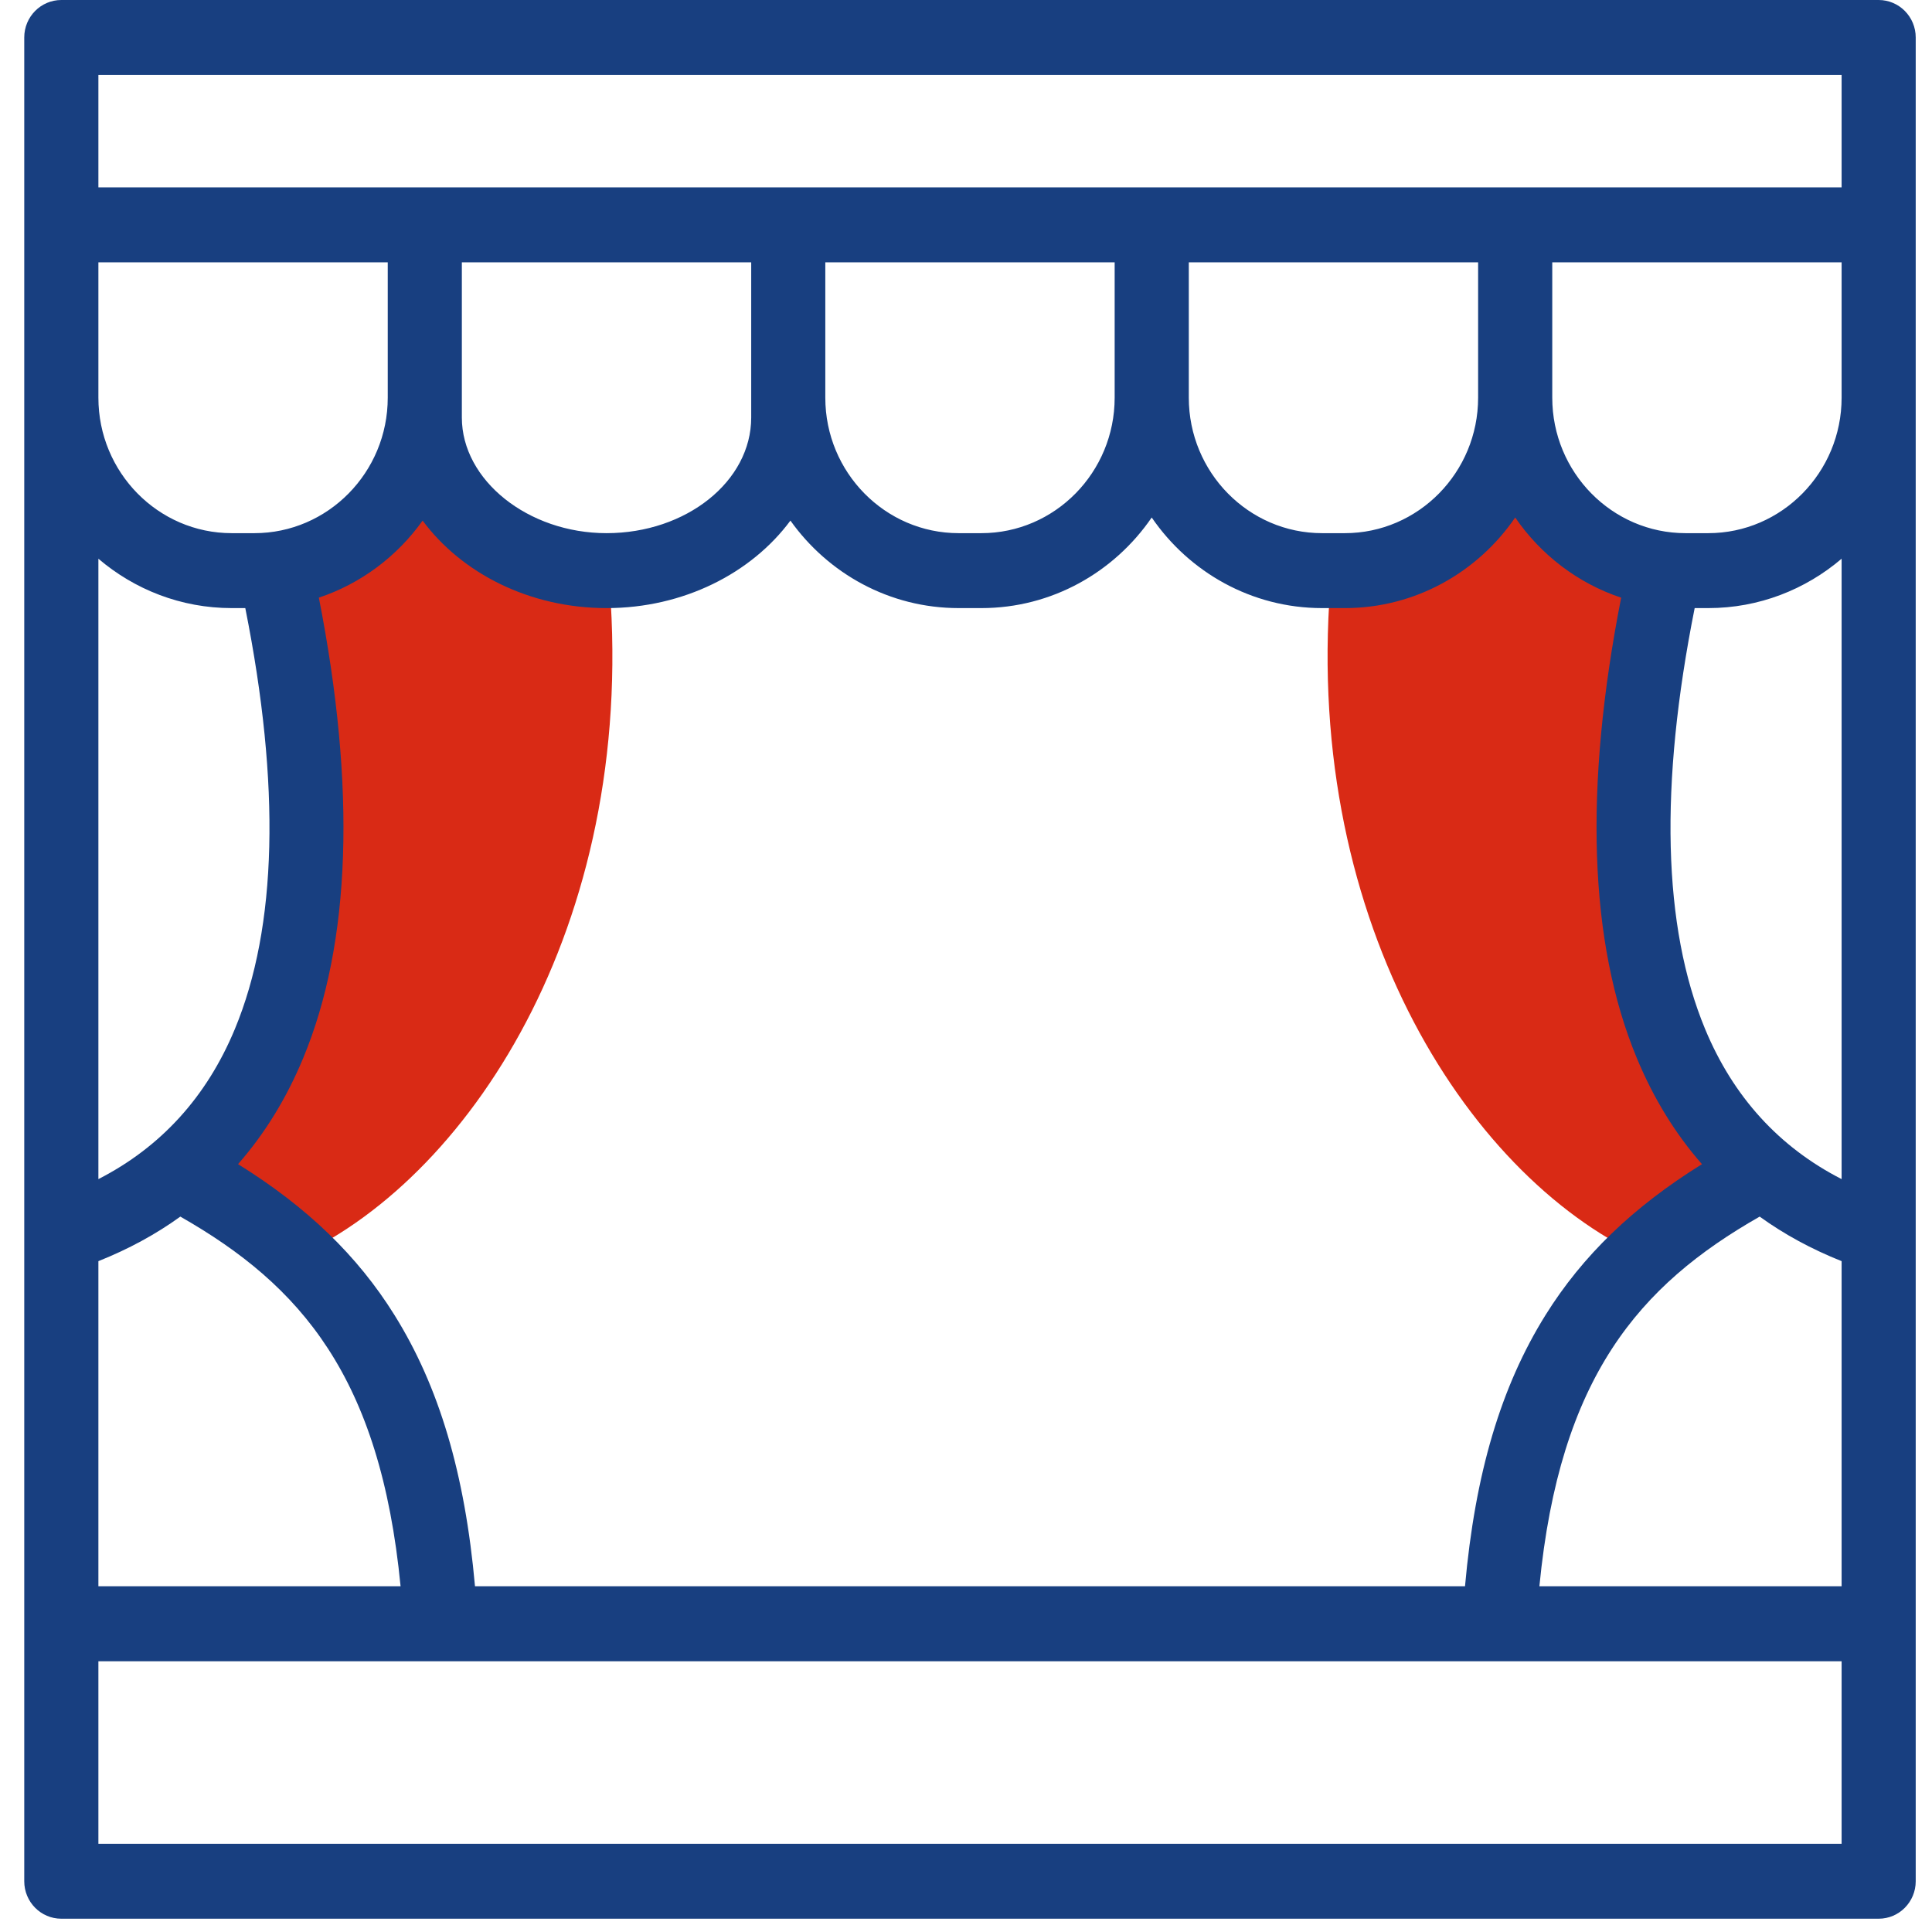
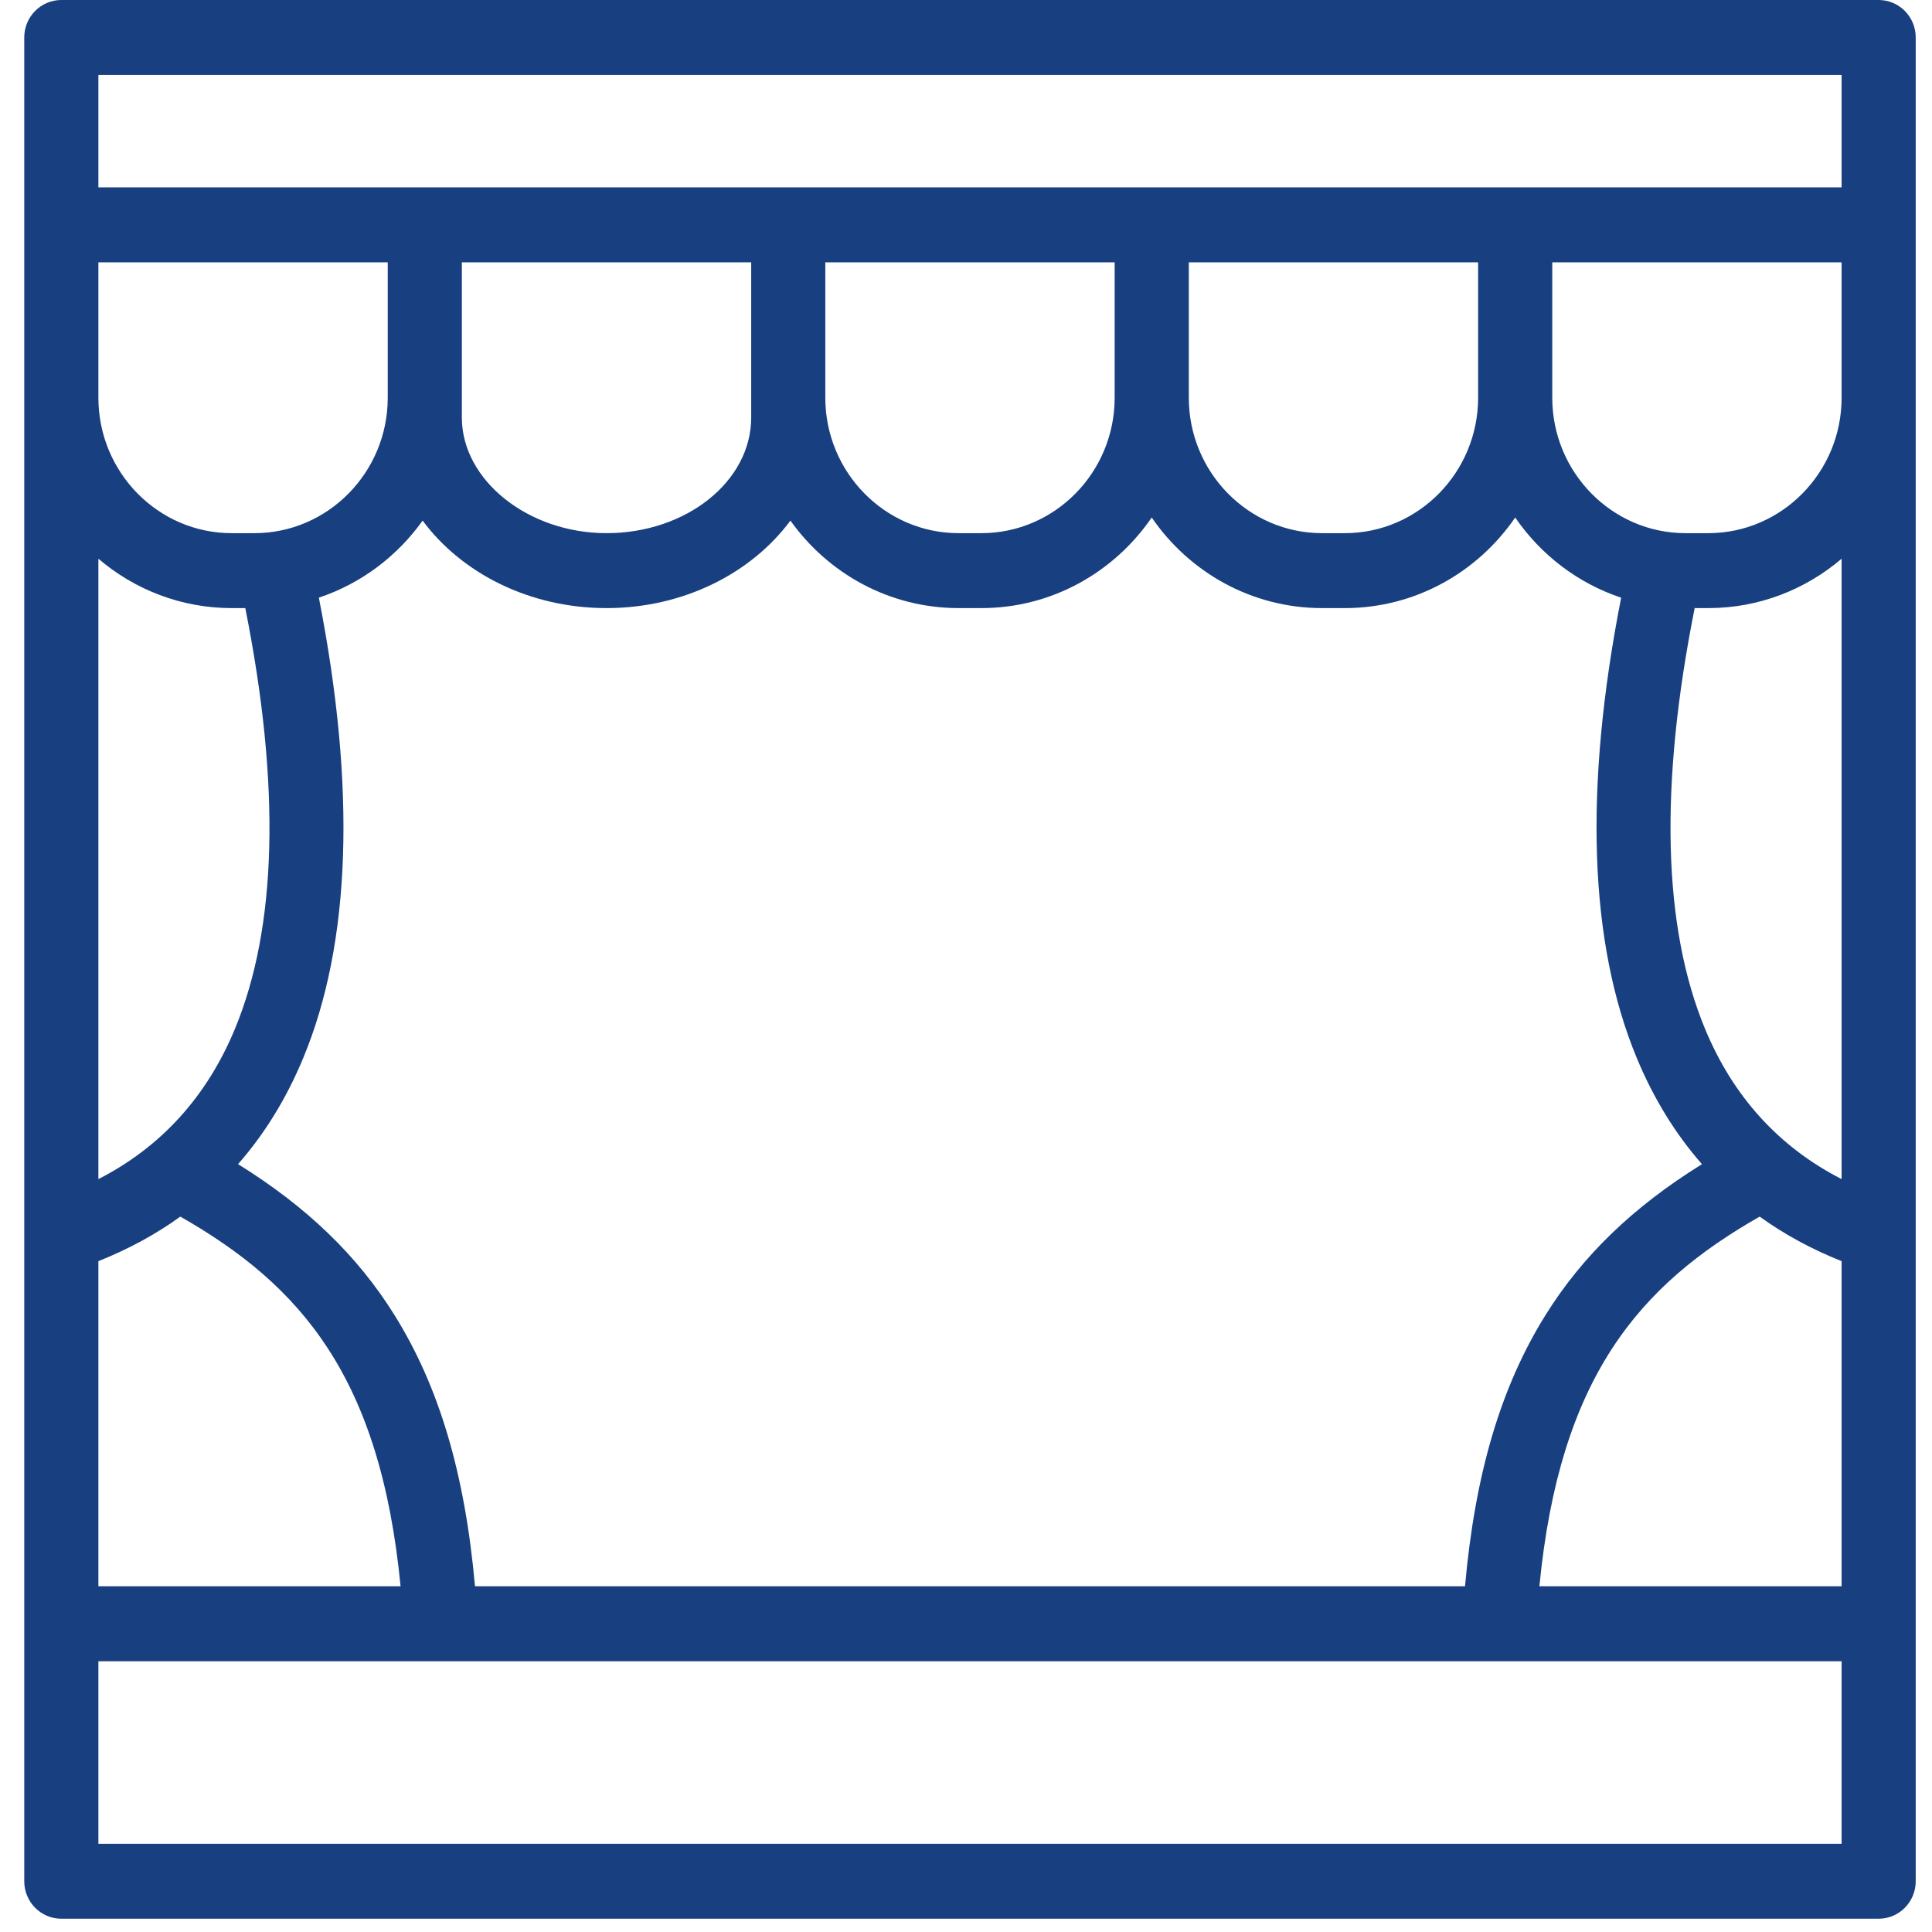
<svg xmlns="http://www.w3.org/2000/svg" width="56" height="56" viewBox="0 0 56 56" fill="none">
-   <path fill-rule="evenodd" clip-rule="evenodd" d="M5.121 33.97C6.467 34.685 7.642 35.473 8.641 36.409C13.78 34.026 18.57 26.46 17.632 16.54C17.614 16.54 17.599 16.54 17.58 16.54C14.685 16.54 12.313 14.545 12.313 12.103V11.527C12.313 14.08 10.41 16.201 7.974 16.503C10.072 26.073 8.306 31.295 5.121 33.97Z" fill="#D92A15" />
-   <path fill-rule="evenodd" clip-rule="evenodd" d="M38.599 16.54C37.661 26.461 42.451 34.026 47.591 36.409C48.59 35.473 49.765 34.685 51.111 33.97C47.926 31.295 46.16 26.073 48.258 16.503C45.822 16.201 43.919 14.08 43.919 11.527C43.919 14.286 41.696 16.54 38.98 16.54H38.599Z" fill="#D92A15" />
-   <path d="M55.528 1.086C55.528 0.486 55.047 0 54.454 0H1.778C1.184 0 0.703 0.486 0.703 1.086V54.529C0.703 55.129 1.184 55.615 1.778 55.615H54.454C55.047 55.615 55.528 55.129 55.528 54.529V1.086H55.528ZM13.768 45.979C13.476 42.709 12.727 40.19 11.434 38.117C10.363 36.398 8.902 34.987 6.9 33.743C7.671 32.864 8.303 31.839 8.789 30.667C10.175 27.33 10.326 22.845 9.242 17.323C10.462 16.917 11.512 16.125 12.25 15.09C13.38 16.614 15.347 17.626 17.581 17.626C19.814 17.626 21.781 16.614 22.911 15.09C24.004 16.625 25.782 17.626 27.787 17.626H28.445C30.488 17.626 32.296 16.586 33.383 15C34.47 16.586 36.278 17.626 38.322 17.626H38.98C41.024 17.626 42.832 16.586 43.919 15C44.659 16.08 45.734 16.906 46.99 17.324C45.906 22.845 46.057 27.331 47.443 30.667C47.929 31.839 48.561 32.864 49.332 33.744C47.331 34.987 45.87 36.399 44.798 38.117C43.505 40.191 42.756 42.709 42.464 45.979H13.768V45.979ZM2.852 36.555C3.72 36.209 4.513 35.78 5.227 35.264C8.722 37.254 11.022 39.912 11.611 45.979H2.852V36.555ZM13.387 12.103V7.604H21.774V12.103C21.774 13.951 19.893 15.454 17.581 15.454C15.307 15.454 13.387 13.919 13.387 12.103ZM23.922 11.527V7.604H32.309V11.527C32.309 13.692 30.576 15.454 28.445 15.454H27.787C25.656 15.454 23.922 13.692 23.922 11.527ZM34.458 11.527V7.604H42.844V11.527C42.844 13.692 41.111 15.454 38.98 15.454H38.322C36.191 15.454 34.458 13.692 34.458 11.527ZM49.423 29.826C48.196 26.87 48.095 22.768 49.121 17.626H49.515C50.986 17.626 52.334 17.087 53.38 16.195V34.177C51.568 33.25 50.239 31.792 49.423 29.826ZM53.38 11.527C53.38 13.692 51.646 15.454 49.515 15.454H48.857C46.727 15.454 44.993 13.692 44.993 11.527V7.604H53.38V11.527H53.38ZM51.005 35.264C51.719 35.78 52.512 36.209 53.38 36.555V45.979H44.62C45.21 39.914 47.51 37.255 51.005 35.264ZM2.852 2.172H53.38V5.431H2.852V2.172ZM2.852 7.604H11.239V11.527C11.239 13.692 9.505 15.454 7.374 15.454H6.716C4.585 15.454 2.852 13.692 2.852 11.527V7.604H2.852ZM6.716 17.626H7.11C8.136 22.768 8.036 26.87 6.808 29.826C5.992 31.792 4.664 33.25 2.852 34.177V16.195C3.898 17.087 5.246 17.626 6.716 17.626ZM2.852 53.443V48.152H12.771H12.772H12.773H43.458H43.46H43.461H53.38V53.443H2.852Z" fill="#183F80" />
+   <path d="M55.528 1.086C55.528 0.486 55.047 0 54.454 0H1.778C1.184 0 0.703 0.486 0.703 1.086V54.529C0.703 55.129 1.184 55.615 1.778 55.615H54.454C55.047 55.615 55.528 55.129 55.528 54.529V1.086H55.528ZM13.768 45.979C13.476 42.709 12.727 40.19 11.434 38.117C10.363 36.398 8.902 34.987 6.9 33.743C7.671 32.864 8.303 31.839 8.789 30.667C10.175 27.33 10.326 22.845 9.242 17.323C10.462 16.917 11.512 16.125 12.25 15.09C13.38 16.614 15.347 17.626 17.581 17.626C19.814 17.626 21.781 16.614 22.911 15.09C24.004 16.625 25.782 17.626 27.787 17.626H28.445C30.488 17.626 32.296 16.586 33.383 15C34.47 16.586 36.278 17.626 38.322 17.626H38.98C41.024 17.626 42.832 16.586 43.919 15C44.659 16.08 45.734 16.906 46.99 17.324C45.906 22.845 46.057 27.331 47.443 30.667C47.929 31.839 48.561 32.864 49.332 33.744C47.331 34.987 45.87 36.399 44.798 38.117C43.505 40.191 42.756 42.709 42.464 45.979H13.768V45.979ZM2.852 36.555C3.72 36.209 4.513 35.78 5.227 35.264C8.722 37.254 11.022 39.912 11.611 45.979H2.852V36.555ZM13.387 12.103V7.604H21.774V12.103C21.774 13.951 19.893 15.454 17.581 15.454C15.307 15.454 13.387 13.919 13.387 12.103M23.922 11.527V7.604H32.309V11.527C32.309 13.692 30.576 15.454 28.445 15.454H27.787C25.656 15.454 23.922 13.692 23.922 11.527ZM34.458 11.527V7.604H42.844V11.527C42.844 13.692 41.111 15.454 38.98 15.454H38.322C36.191 15.454 34.458 13.692 34.458 11.527ZM49.423 29.826C48.196 26.87 48.095 22.768 49.121 17.626H49.515C50.986 17.626 52.334 17.087 53.38 16.195V34.177C51.568 33.25 50.239 31.792 49.423 29.826ZM53.38 11.527C53.38 13.692 51.646 15.454 49.515 15.454H48.857C46.727 15.454 44.993 13.692 44.993 11.527V7.604H53.38V11.527H53.38ZM51.005 35.264C51.719 35.78 52.512 36.209 53.38 36.555V45.979H44.62C45.21 39.914 47.51 37.255 51.005 35.264ZM2.852 2.172H53.38V5.431H2.852V2.172ZM2.852 7.604H11.239V11.527C11.239 13.692 9.505 15.454 7.374 15.454H6.716C4.585 15.454 2.852 13.692 2.852 11.527V7.604H2.852ZM6.716 17.626H7.11C8.136 22.768 8.036 26.87 6.808 29.826C5.992 31.792 4.664 33.25 2.852 34.177V16.195C3.898 17.087 5.246 17.626 6.716 17.626ZM2.852 53.443V48.152H12.771H12.772H12.773H43.458H43.46H43.461H53.38V53.443H2.852Z" fill="#183F80" />
</svg>